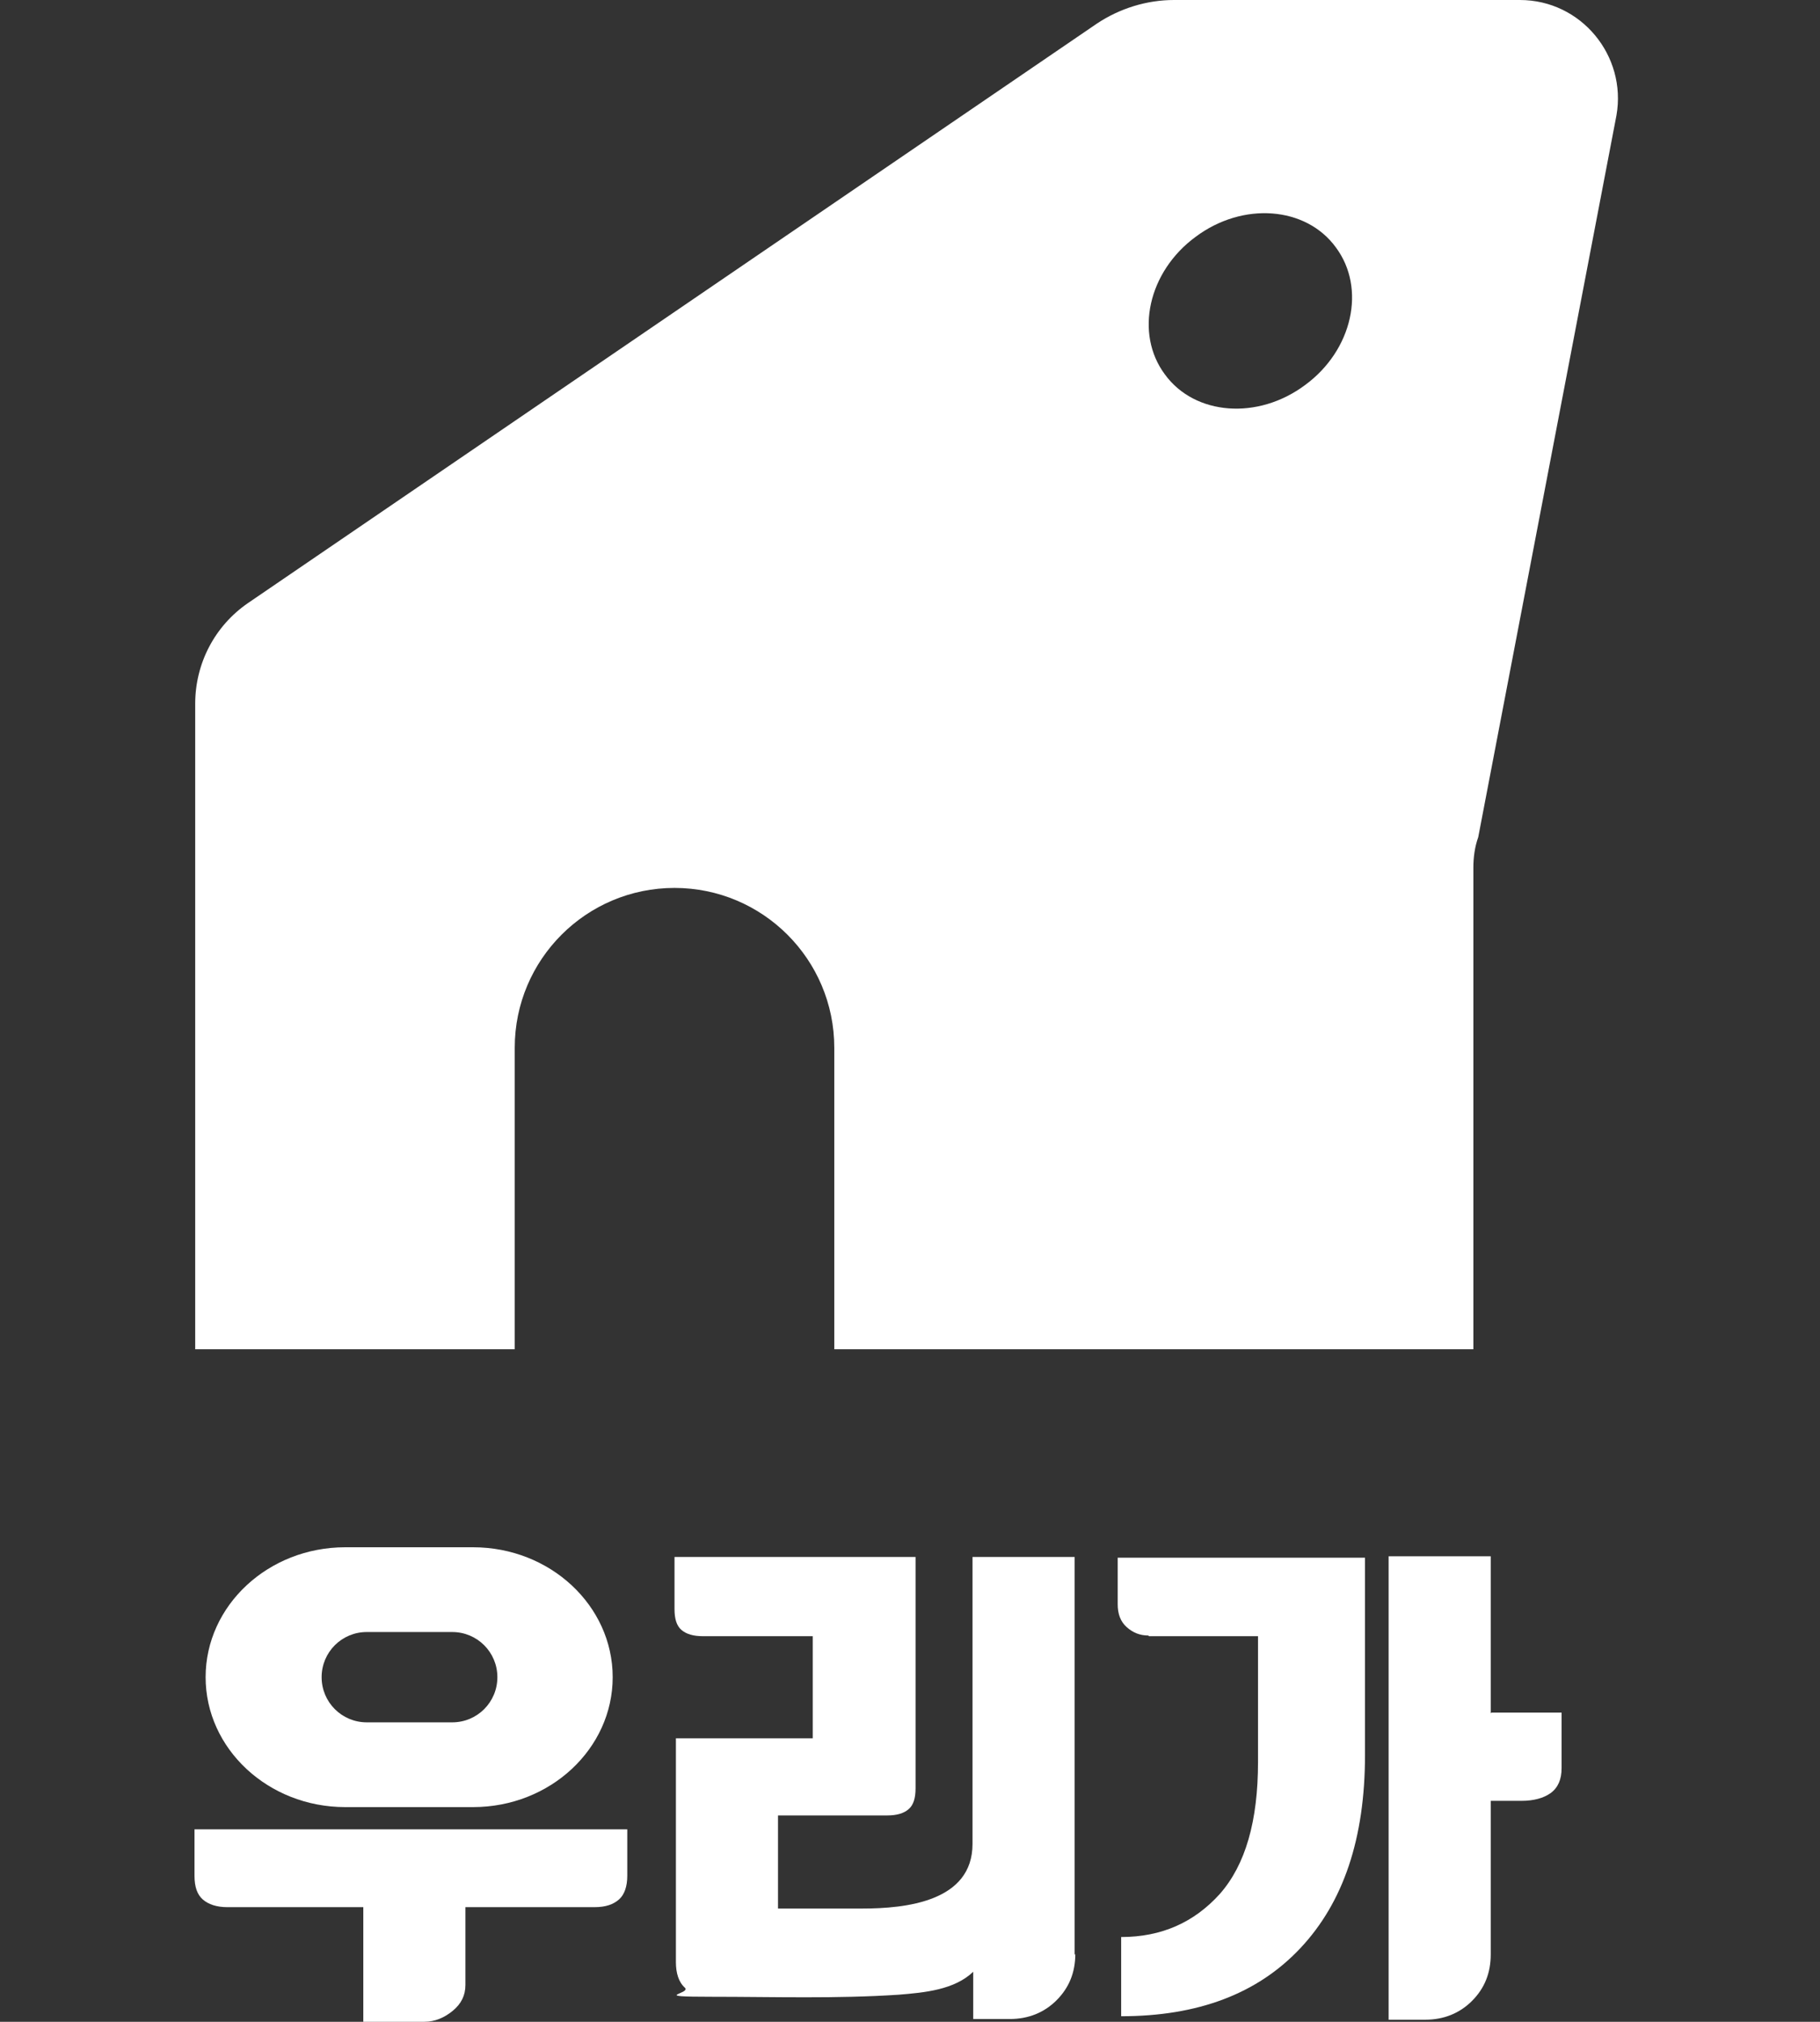
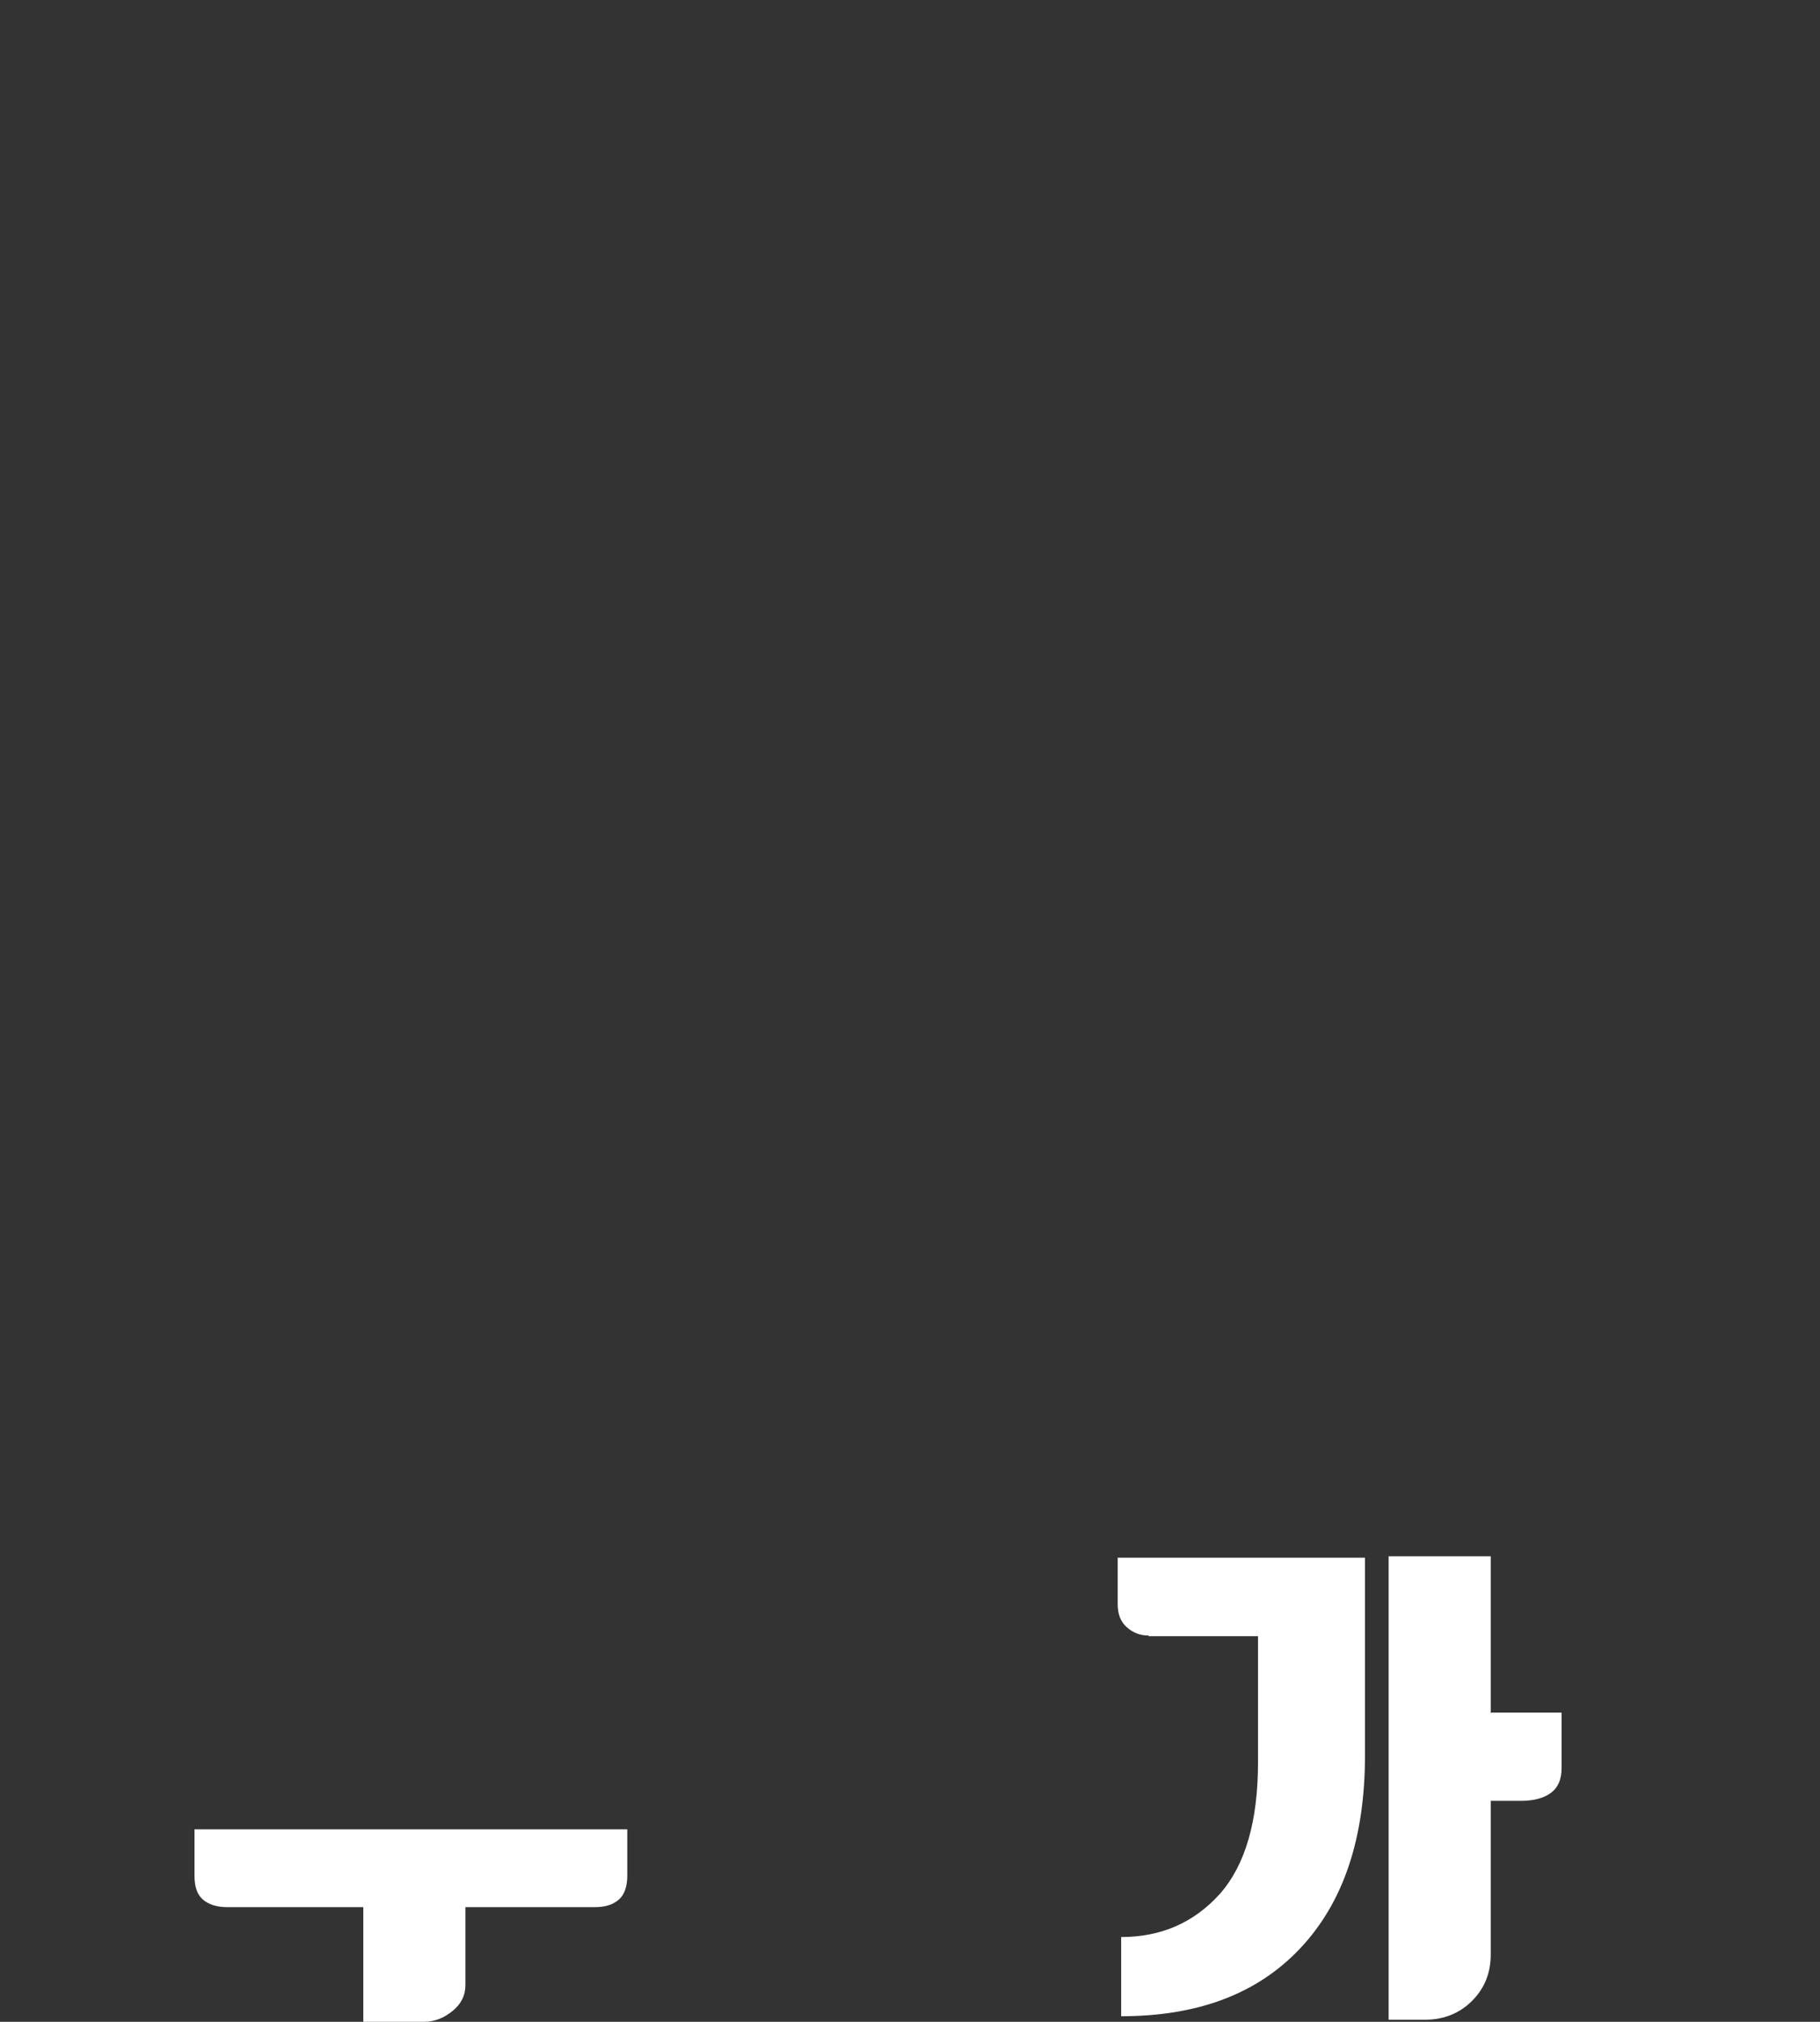
<svg xmlns="http://www.w3.org/2000/svg" version="1.1" viewBox="0 0 262 291">
  <rect x="0" y="0" width="262" height="291" fill="#333333" stroke="none" />
  <defs>
    <style>
      .cls-1 {
        fill: #fff;
      }
    </style>
  </defs>
  <g>
    <g id="_레이어_1" data-name="레이어_1">
-       <path class="cls-1" d="M218.8,0h-49.8c-3.9,0-7.8,1.2-11.1,3.4L35.7,86.8c-4.8,3.3-7.6,8.7-7.6,14.5v92.9h46v-43.4c0-12.7,10.3-23,23-23h0c12.7,0,23,10.3,23,23v43.4h92v-69.3c0-1.5.2-3,.7-4.4l19.9-103.9C234.2,8,227.6,0,218.8,0ZM187.9,55.4c-6.8,5.1-15.9,4.4-20.2-1.5-4.4-5.9-2.4-14.8,4.4-19.8,6.8-5.1,15.9-4.4,20.2,1.5,4.4,5.9,2.4,14.8-4.4,19.8Z" />
      <g>
        <path class="cls-1" d="M67,274.5v11.2c0,1.5-.6,2.7-1.8,3.7-1.2,1-2.6,1.6-4.1,1.6h-8.8v-16.5h-19.6c-1.5,0-2.7-.4-3.5-1.1-.8-.7-1.2-1.8-1.2-3.4v-6.7h62.3v6.7c0,1.5-.4,2.7-1.2,3.4-.8.7-1.9,1.1-3.5,1.1h-18.7Z" />
-         <path class="cls-1" d="M154.8,281.2c0,2.7-.9,4.9-2.7,6.7-1.8,1.8-4.1,2.7-6.7,2.7h-5.3s0-6.8,0-6.8c-2.7,2.6-7,3-10.7,3.3-9,.6-18,.3-27,.3s-2.9-.4-3.8-1.3c-.9-.8-1.3-2.1-1.3-3.7v-32.2h19.7v-14.7h-15.8c-1.4,0-2.4-.3-3.1-.9-.7-.6-1-1.6-1-3v-7.5h34.7v33.3c0,1.4-.3,2.4-1,3-.7.6-1.7.9-3.1.9h-15.7v13.4h12.1c6.3,0,15.9-1,15.9-9.3v-41.3h14.7v57.3Z" />
        <path class="cls-1" d="M165.3,235.4c-1.2,0-2.2-.4-3.1-1.2-.9-.8-1.3-1.9-1.3-3.3v-6.7h35.6v28.4c0,12-3.1,21.2-9.3,27.8-6.2,6.6-14.8,9.8-25.8,9.8v-11.4c5.8,0,10.5-2.1,14.2-6.2,3.7-4.2,5.5-10.5,5.5-19v-18.1h-15.7ZM214.7,246.5h10.1v8c0,1.6-.5,2.8-1.6,3.6-1,.7-2.4,1.1-4.2,1.1h-4.4v22.1c0,2.7-.9,4.9-2.7,6.7-1.8,1.8-4.1,2.7-6.7,2.7h-5.3v-66.7h14.7v22.6Z" />
-         <path class="cls-1" d="M68.1,222.7h-18.4c-11.1,0-20.1,8.4-20.1,18.7s9,18.7,20.1,18.7h18.4c11.1,0,20.1-8.4,20.1-18.7s-9-18.7-20.1-18.7ZM65.1,247.9h-12.3c-3.6,0-6.5-2.9-6.5-6.5s2.9-6.5,6.5-6.5h12.3c3.6,0,6.5,2.9,6.5,6.5s-2.9,6.5-6.5,6.5Z" />
      </g>
    </g>
  </g>
</svg>